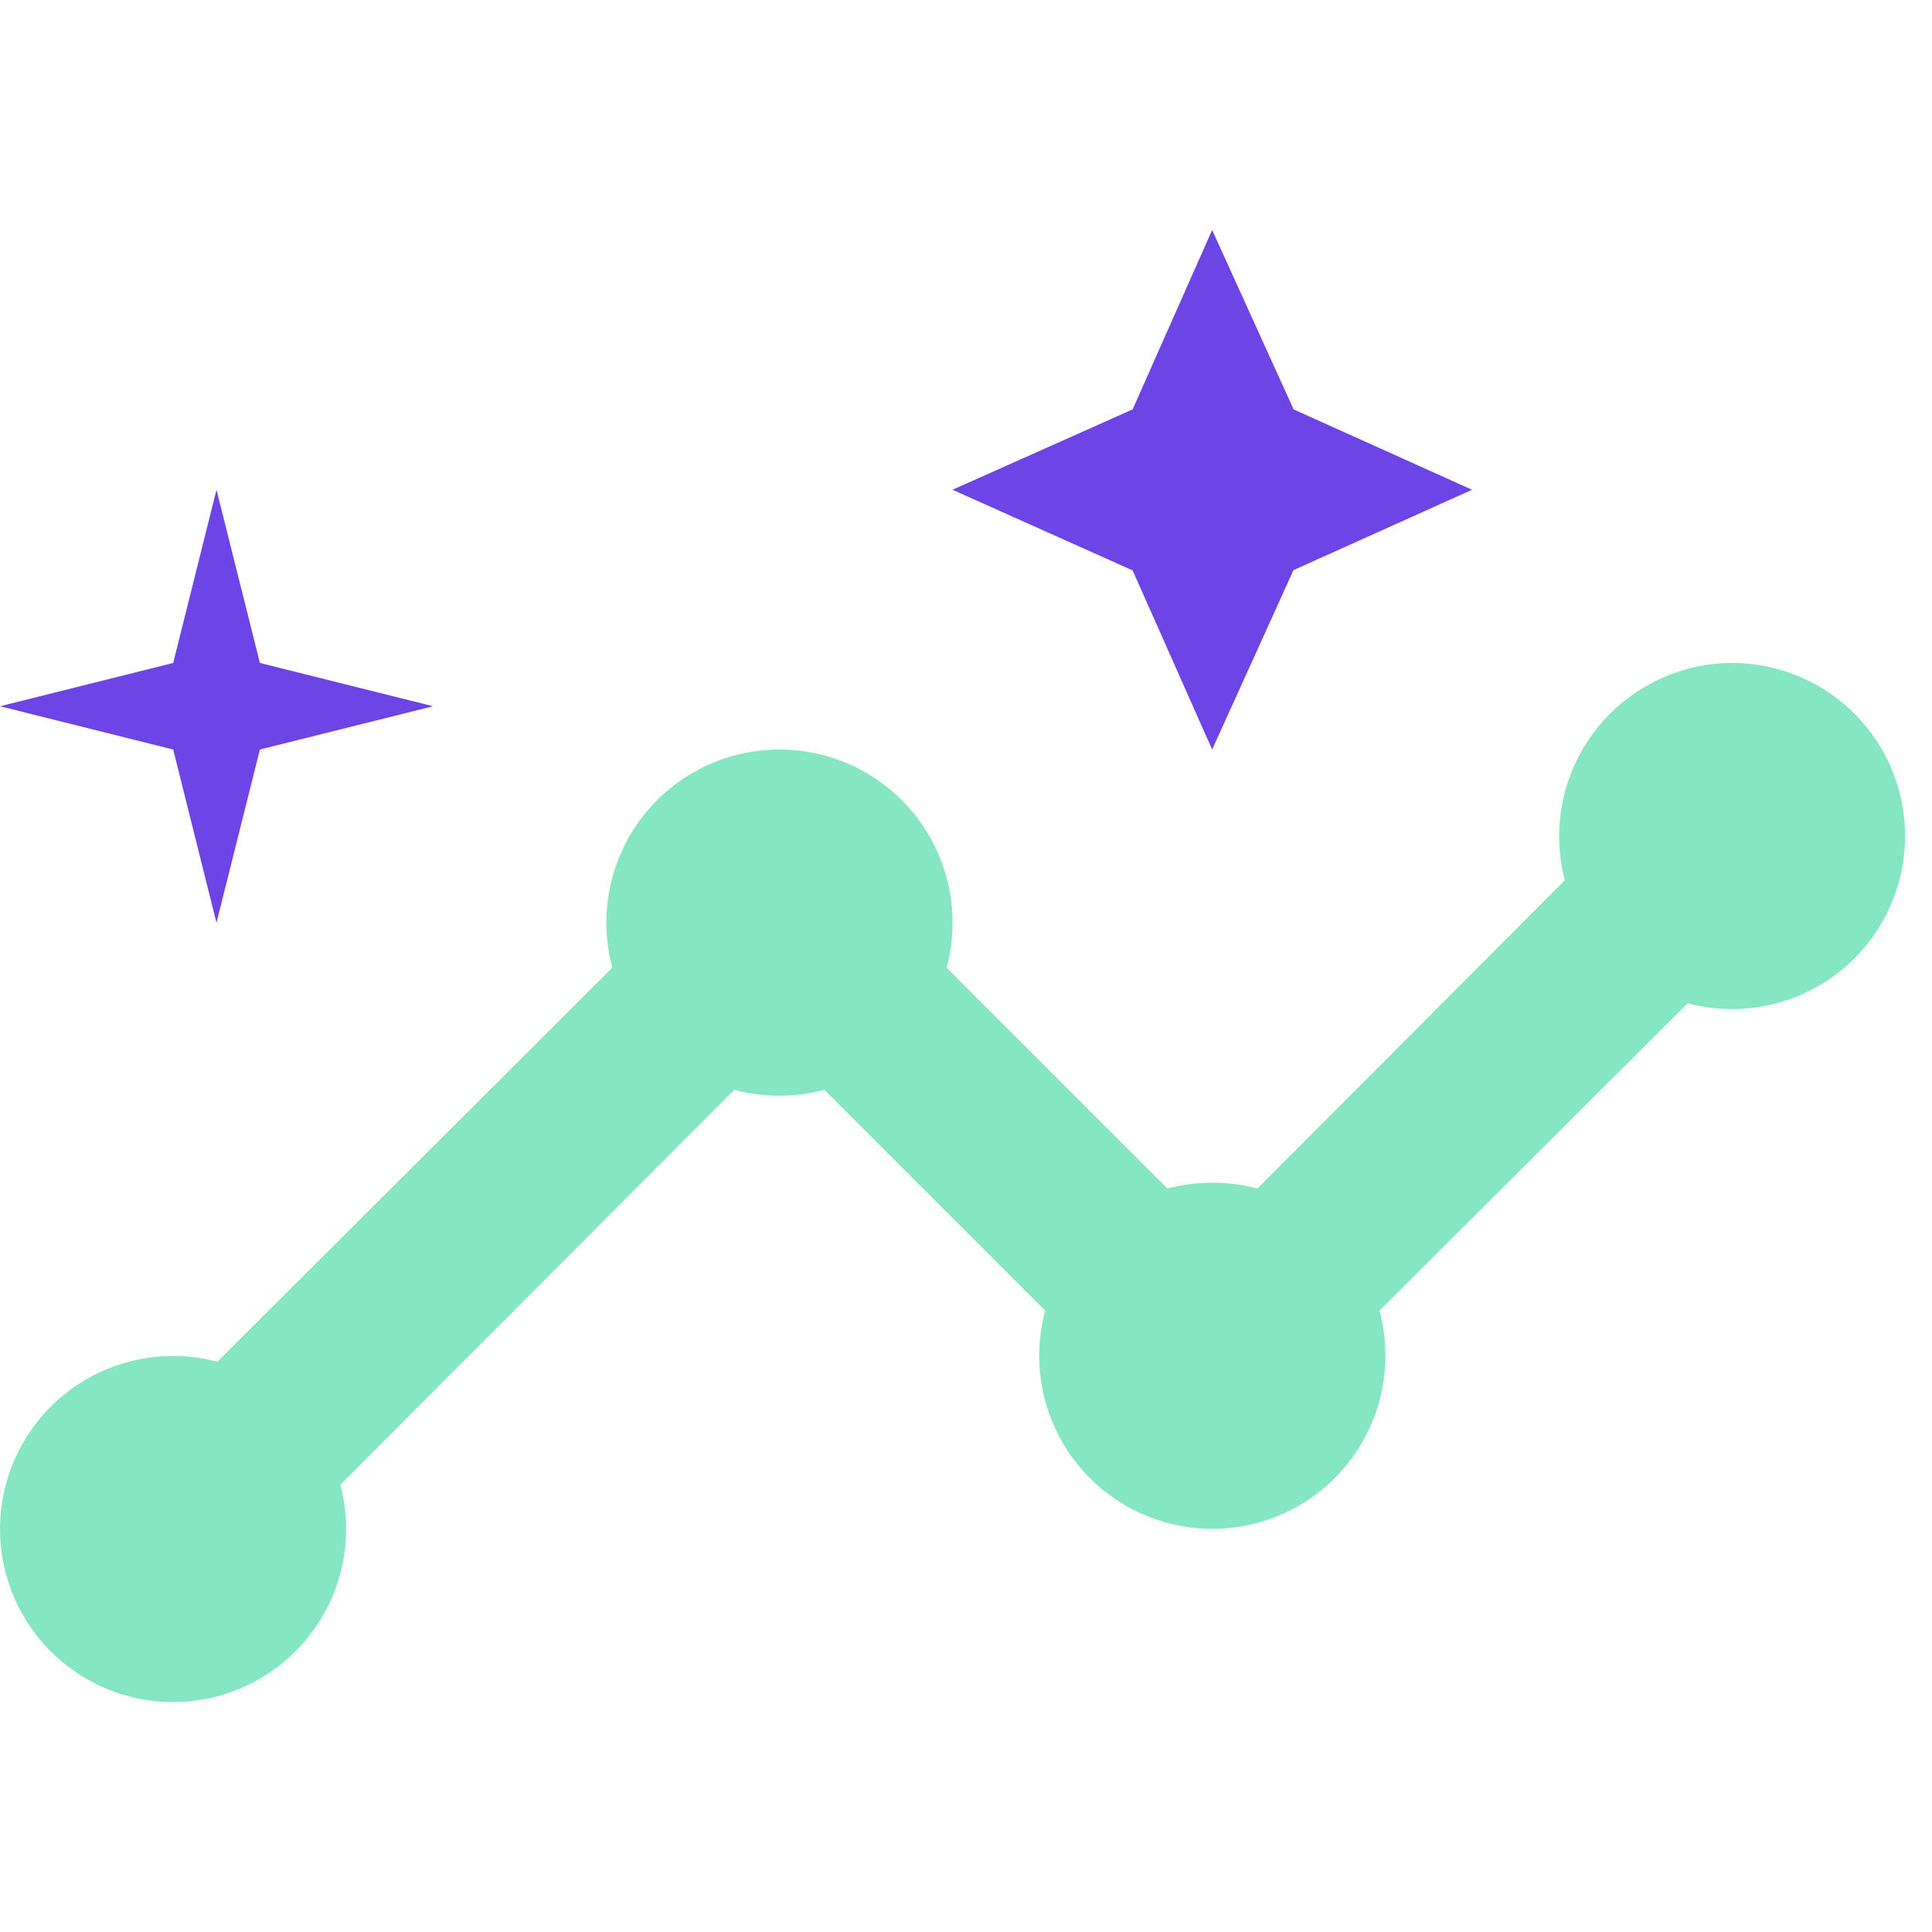
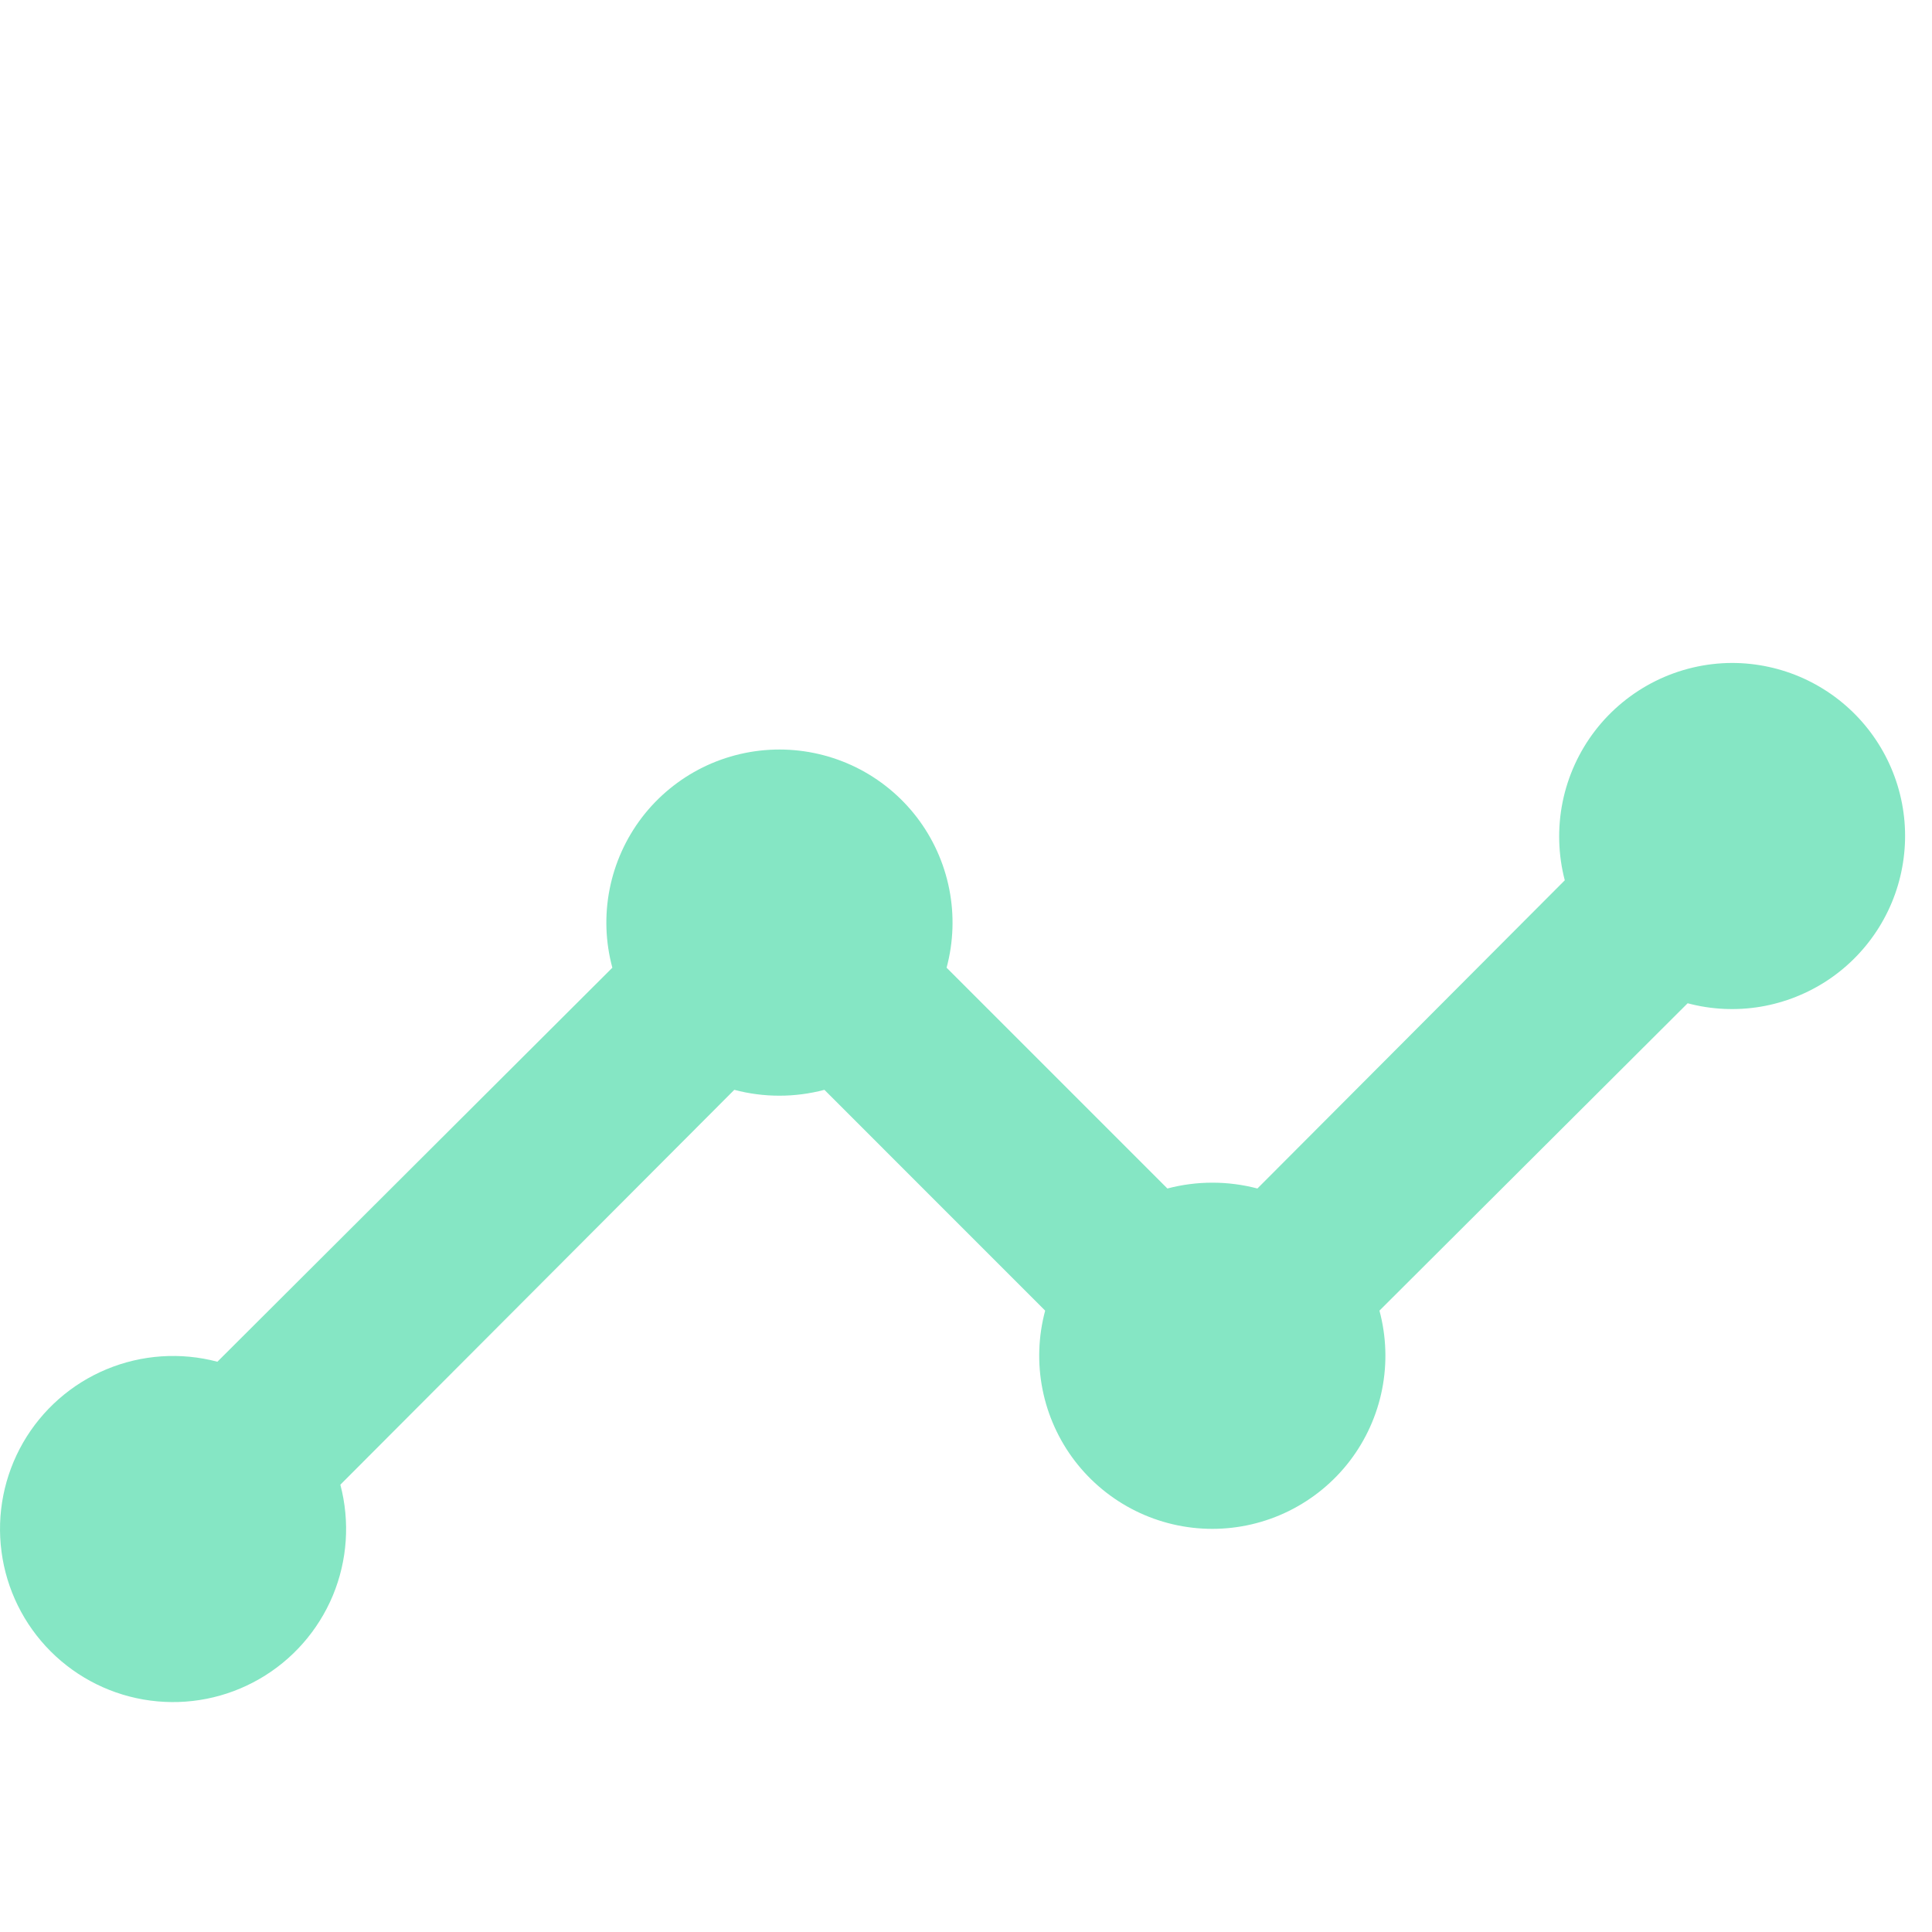
<svg xmlns="http://www.w3.org/2000/svg" width="42" height="42" viewBox="0 0 42 42" fill="none">
  <path d="M37.651 14.412C37.075 14.414 36.508 14.548 35.993 14.803C35.477 15.059 35.027 15.428 34.676 15.884C34.326 16.34 34.084 16.871 33.97 17.434C33.856 17.998 33.872 18.581 34.017 19.137L27.335 25.837C26.694 25.668 26.019 25.668 25.378 25.837L20.578 21.037C20.728 20.479 20.748 19.894 20.636 19.328C20.524 18.761 20.283 18.227 19.932 17.768C19.581 17.31 19.128 16.938 18.61 16.682C18.092 16.427 17.522 16.294 16.945 16.294C16.367 16.294 15.797 16.427 15.279 16.682C14.761 16.938 14.308 17.31 13.957 17.768C13.606 18.227 13.365 18.761 13.253 19.328C13.141 19.894 13.161 20.479 13.312 21.037L4.726 29.603C3.926 29.391 3.079 29.449 2.315 29.767C1.551 30.085 0.914 30.646 0.501 31.363C0.089 32.08 -0.076 32.913 0.033 33.733C0.141 34.553 0.517 35.315 1.102 35.9C1.687 36.485 2.448 36.861 3.268 36.969C4.088 37.078 4.921 36.913 5.638 36.5C6.355 36.088 6.916 35.45 7.235 34.687C7.553 33.923 7.61 33.076 7.399 32.276L15.963 23.692C16.605 23.862 17.28 23.862 17.922 23.692L22.721 28.492C22.571 29.05 22.551 29.635 22.663 30.202C22.775 30.769 23.016 31.302 23.367 31.761C23.718 32.219 24.171 32.591 24.689 32.847C25.207 33.103 25.777 33.236 26.355 33.236C26.932 33.236 27.502 33.103 28.02 32.847C28.538 32.591 28.991 32.219 29.342 31.761C29.693 31.302 29.934 30.769 30.046 30.202C30.158 29.635 30.138 29.05 29.988 28.492L36.688 21.81C37.205 21.948 37.745 21.973 38.273 21.885C38.801 21.796 39.304 21.596 39.749 21.298C40.193 21 40.569 20.61 40.851 20.155C41.133 19.7 41.314 19.191 41.383 18.66C41.453 18.129 41.408 17.59 41.252 17.078C41.096 16.566 40.832 16.093 40.479 15.691C40.126 15.289 39.69 14.967 39.203 14.746C38.715 14.526 38.186 14.412 37.651 14.412Z" fill="#85E6C4" />
-   <path d="M26.351 16.294L28.119 12.394L32.001 10.647L28.122 8.9L26.351 5L24.622 8.9L20.706 10.647L24.622 12.4L26.351 16.294ZM4.706 20.059L5.65 16.294L9.415 15.353L5.65 14.412L4.706 10.647L3.765 14.412L0 15.353L3.765 16.294L4.706 20.059Z" fill="#6D44E5" />
</svg>